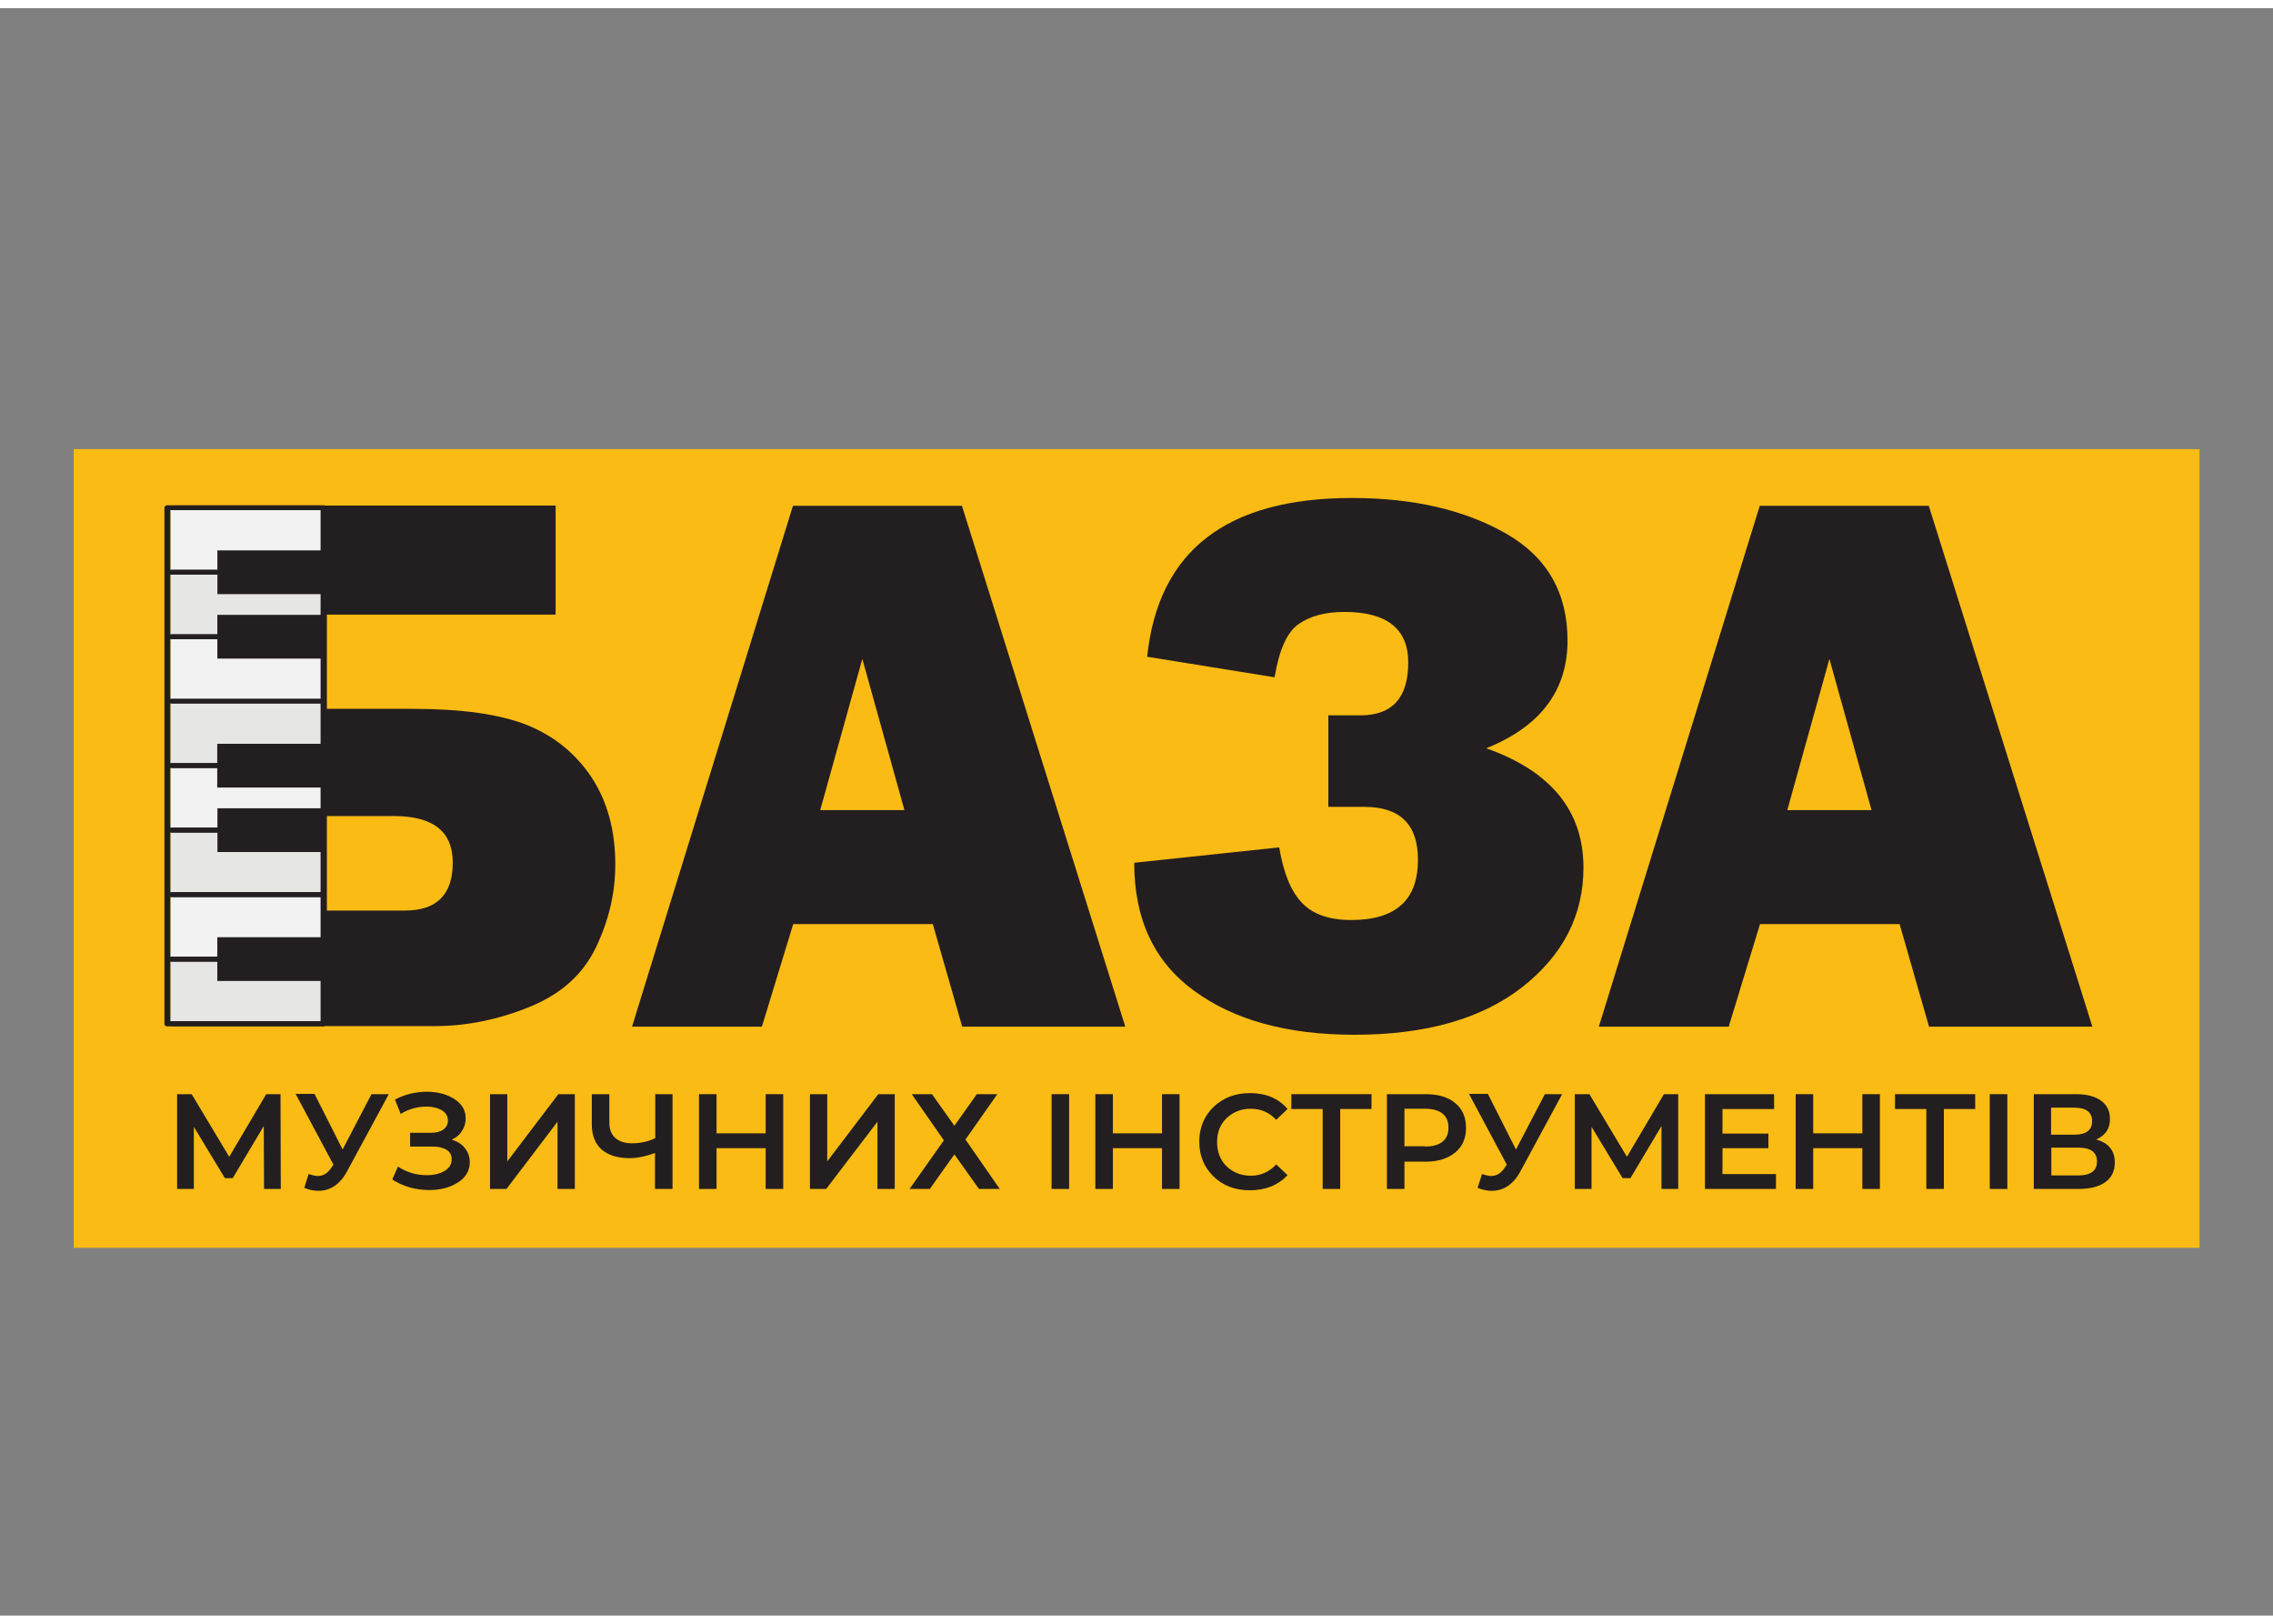
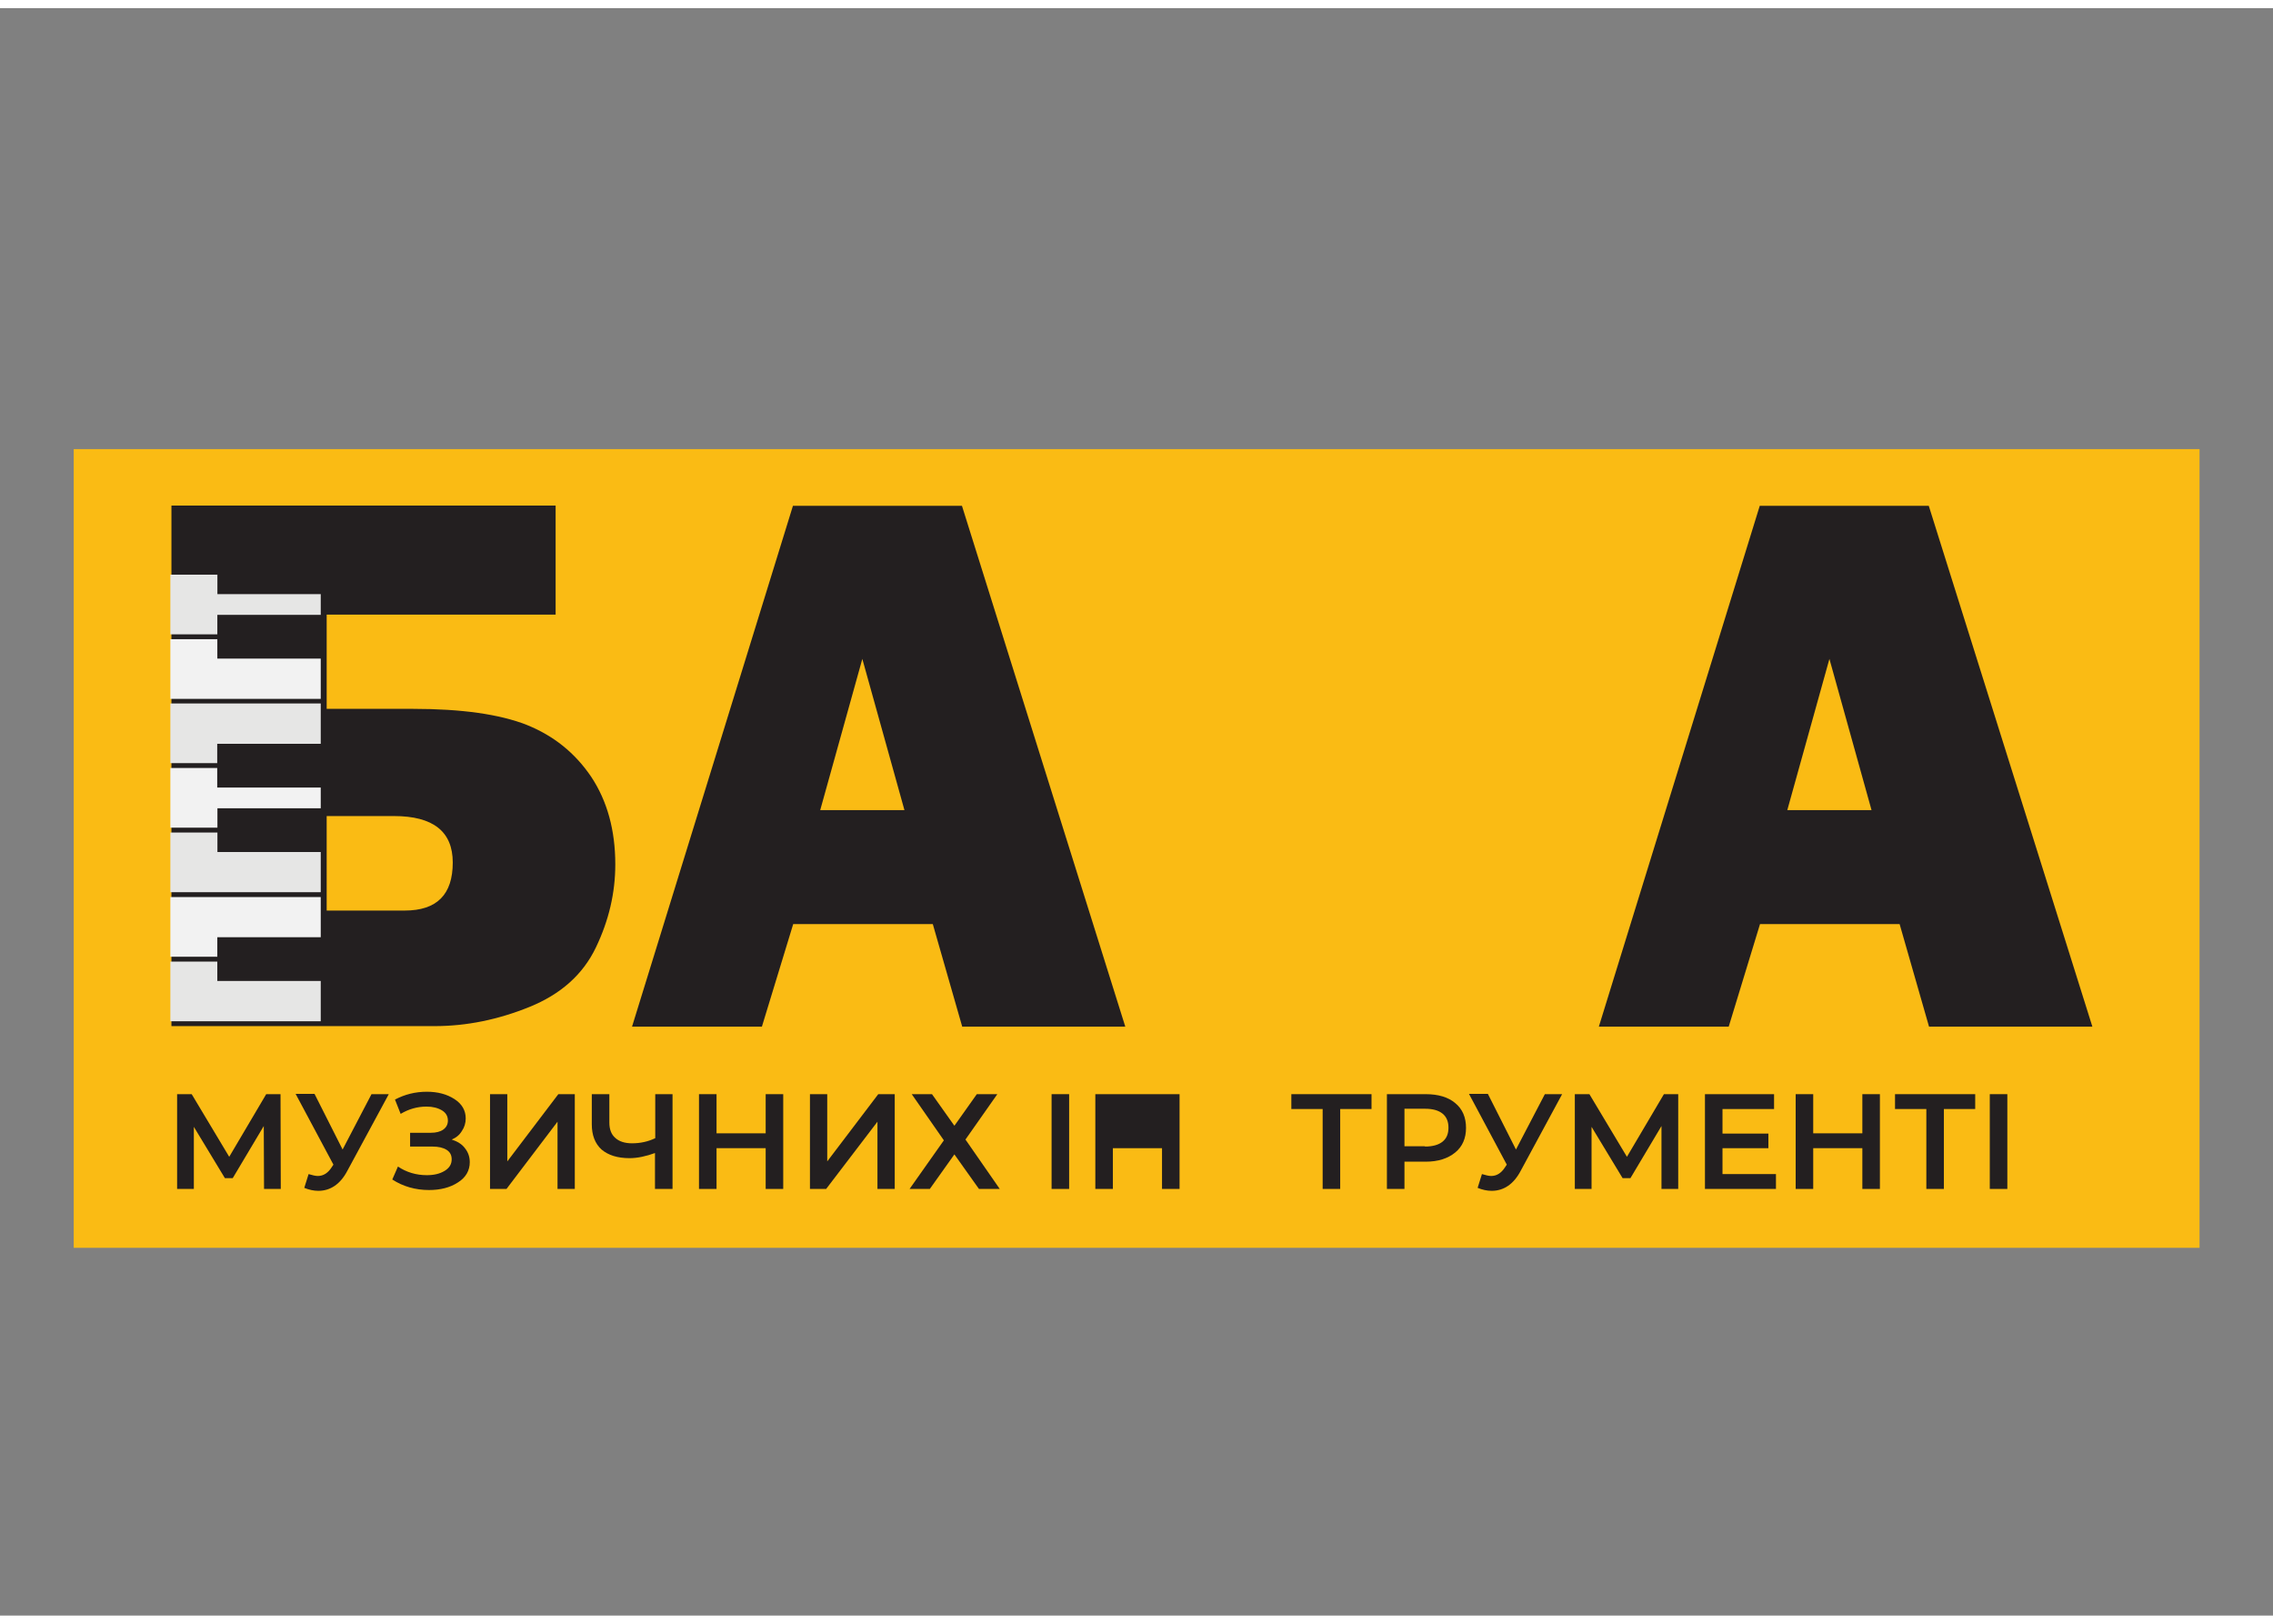
<svg xmlns="http://www.w3.org/2000/svg" version="1.1" id="Layer_1" x="0px" y="0px" viewBox="0 0 841.9 595.3" style="enable-background:new 0 0 841.9 595.3;" xml:space="preserve" width="70" height="50">
  <rect x="0" y="0" width="841.9" height="595.3" fill="#808080" stroke="none" />
  <style type="text/css">
	.st0{fill:#FABB14;}
	.st1{fill:#231F20;}
	.st2{fill:#F2F2F2;}
	.st3{fill:#E6E6E5;}
</style>
  <rect x="27.3" y="163.3" class="st0" width="787.4" height="295.8" />
  <g>
    <path class="st1" d="M63.5,377.2V184.2h142.3v40.4h-84.8v34.9h32.1c17.9,0,31.9,2,41.9,5.9c10,4,18,10.4,24,19.3   c5.9,8.9,8.9,19.7,8.9,32.4c0,10.6-2.4,20.8-7.2,30.8c-4.8,10-13,17.3-24.6,22c-11.6,4.7-23.3,7.1-35.2,7.1H63.5z M121.1,334.2   h28.8c11.9,0,17.8-5.9,17.8-17.8c0-11.5-7.3-17.2-21.8-17.2h-24.9V334.2z" />
    <path class="st1" d="M356.4,377.2l-10.9-38h-51.7l-11.6,38h-48.1l59.6-192.9h62.6l60.5,192.9H356.4z M303.8,297H335l-15.6-56   L303.8,297z" />
-     <path class="st1" d="M420.1,316.5l53.7-5.7c1.6,9.5,4.4,16.4,8.5,20.6c4,4.2,10.1,6.3,18.2,6.3c16.5,0,24.7-7.4,24.7-22.3   c0-13.1-6.6-19.6-19.9-19.6H492v-33.9h11.9c11.8,0,17.7-6.5,17.7-19.6c0-12.4-7.9-18.7-23.6-18.7c-7.1,0-12.7,1.5-17,4.5   s-7.2,9.5-8.9,19.7l-47.2-7.6c4.1-39.2,29.4-58.8,75.8-58.8c22.7,0,41.7,4.4,57,13.1s22.9,22,22.9,39.7c0,18.5-10,31.8-30.1,39.9   c24,8.5,36,23.2,36,44.2c0,17.6-7.5,32.3-22.6,44.2c-15.1,11.8-35.8,17.7-62.2,17.7c-24.8,0-44.5-5.4-59.3-16.2   C427.5,353.2,420.1,337.4,420.1,316.5z" />
    <path class="st1" d="M714.5,377.2l-10.9-38h-51.7l-11.6,38h-48.1l59.6-192.9h62.6L775,377.2H714.5z M662,297h31.2l-15.6-56L662,297   z" />
  </g>
  <g>
    <g>
-       <rect x="63.1" y="185.9" class="st2" width="55.7" height="22.1" />
      <rect x="63.1" y="209.8" class="st3" width="55.7" height="22.1" />
      <rect x="63.1" y="233.7" class="st2" width="55.7" height="22.1" />
      <rect x="63.1" y="257.5" class="st3" width="55.7" height="22.1" />
      <rect x="63.1" y="281.4" class="st2" width="55.7" height="22.1" />
      <rect x="63.1" y="305.3" class="st3" width="55.7" height="22.1" />
      <rect x="63.1" y="329.2" class="st2" width="55.7" height="22.1" />
      <rect x="63.1" y="353.1" class="st3" width="55.7" height="22.1" />
-       <path class="st1" d="M121,376.1v-23.9v-23.9v-23.9v-23.9v-23.9v-23.9v-23.9V185c0-0.5-0.5-0.9-1.1-0.9H62c-0.6,0-1.1,0.4-1.1,0.9    v23.9v23.9v23.9v23.9v23.9v23.9v23.9v23.9c0,0.5,0.5,0.9,1.1,0.9h57.9C120.5,376.9,121,376.5,121,376.1z M63.1,375.2v-22.1h55.7    v22.1H63.1z M118.8,185.9V208H63.1v-22.1H118.8z M118.8,209.8v22.1H63.1v-22.1H118.8z M118.8,233.7v22.1H63.1v-22.1H118.8z     M118.8,257.5v22.1H63.1v-22.1H118.8z M118.8,281.4v22.1H63.1v-22.1H118.8z M118.8,305.3v22.1H63.1v-22.1H118.8z M118.8,329.2    v22.1H63.1v-22.1H118.8z" />
    </g>
    <rect x="92.1" y="332.5" transform="matrix(-1.836970e-16 1 -1 -1.836970e-16 452.389 251.974)" class="st1" width="16.2" height="39.4" />
    <rect x="92.1" y="284.7" transform="matrix(-1.836970e-16 1 -1 -1.836970e-16 404.634 204.219)" class="st1" width="16.2" height="39.4" />
    <rect x="92.1" y="260.9" transform="matrix(-1.836970e-16 1 -1 -1.836970e-16 380.756 180.341)" class="st1" width="16.2" height="39.4" />
    <rect x="92.1" y="213.1" transform="matrix(-1.836970e-16 1 -1 -1.836970e-16 333 132.585)" class="st1" width="16.2" height="39.4" />
    <rect x="92.1" y="189.2" transform="matrix(-1.836970e-16 1 -1 -1.836970e-16 309.123 108.708)" class="st1" width="16.2" height="39.4" />
  </g>
  <g>
    <path class="st1" d="M104,437.3h-6.2L97.7,414l-11.5,19.3h-2.9l-11.5-19v23h-6.2v-35.1h5.4l13.9,23.2l13.7-23.2h5.3L104,437.3z" />
    <path class="st1" d="M137.6,402.2h6.4l-15.3,28.3c-2.6,5-6.3,7.5-10.8,7.5c-1.7,0-3.5-0.4-5.2-1.1l1.6-5.1c1.4,0.4,2.5,0.7,3.4,0.7   c2.1,0,3.8-1.1,5.2-3.3l0.6-0.9l-14-26.2h7l10.4,20.6L137.6,402.2z" />
    <path class="st1" d="M167.3,419c2.1,0.7,3.8,1.7,4.9,3.2c1.2,1.5,1.8,3.2,1.8,5.2c0,3.1-1.5,5.7-4.4,7.5c-2.9,1.9-6.5,2.8-10.7,2.8   c-5,0-9.6-1.3-13.6-3.9l2.1-4.8c3.1,2.1,6.7,3.2,10.7,3.2c2.6,0,4.8-0.5,6.6-1.6s2.6-2.5,2.6-4.3c0-1.5-0.6-2.7-1.9-3.5   c-1.3-0.8-3-1.2-5.3-1.2h-8.2v-5.1h7.7c1.9,0,3.5-0.4,4.6-1.2c1.1-0.8,1.7-1.9,1.7-3.3c0-1.6-0.7-2.9-2.2-3.8   c-1.5-0.9-3.4-1.4-5.7-1.4c-3.4,0-6.6,0.9-9.6,2.7l-2.1-5.3c3.6-1.9,7.5-2.9,11.8-2.9c4,0,7.4,0.9,10.2,2.7   c2.8,1.8,4.2,4.2,4.2,7.2c0,1.7-0.5,3.3-1.4,4.6C170.2,417.3,169,418.3,167.3,419z" />
    <path class="st1" d="M181.5,437.3v-35.1h6.4v24.9l18.9-24.9h6.1v35.1h-6.4v-24.9l-18.9,24.9H181.5z" />
    <path class="st1" d="M242.6,402.2h6.5v35.1h-6.5V424c-3.3,1.2-6.5,1.9-9.4,1.9c-4.5,0-7.9-1.1-10.4-3.2c-2.4-2.2-3.6-5.3-3.6-9.3   v-11.2h6.5v10.5c0,2.5,0.7,4.4,2.2,5.7c1.4,1.3,3.5,2,6.2,2c3,0,5.9-0.6,8.6-1.9V402.2z" />
    <path class="st1" d="M283.6,402.2h6.5v35.1h-6.5v-15.1h-18.2v15.1h-6.5v-35.1h6.5v14.5h18.2V402.2z" />
    <path class="st1" d="M300,437.3v-35.1h6.4v24.9l18.9-24.9h6.1v35.1h-6.4v-24.9L306,437.3H300z" />
    <path class="st1" d="M337.7,402.2h7.5l8.3,11.7l8.3-11.7h7.6L357.6,419l12.7,18.3h-7.7l-9.1-12.8l-9.1,12.8h-7.5l12.7-18   L337.7,402.2z" />
    <path class="st1" d="M389.5,437.3v-35.1h6.5v35.1H389.5z" />
-     <path class="st1" d="M430.4,402.2h6.5v35.1h-6.5v-15.1h-18.2v15.1h-6.5v-35.1h6.5v14.5h18.2V402.2z" />
-     <path class="st1" d="M462.9,437.8c-5.4,0-9.9-1.7-13.4-5.1s-5.3-7.7-5.3-12.9c0-5.2,1.8-9.5,5.3-12.9c3.6-3.4,8.1-5.1,13.5-5.1   c5.9,0,10.6,2,13.9,5.9l-4.2,4c-2.5-2.7-5.7-4.1-9.4-4.1c-3.6,0-6.6,1.2-9,3.5c-2.4,2.3-3.5,5.3-3.5,8.9c0,3.6,1.2,6.6,3.5,8.9   c2.4,2.3,5.4,3.5,9,3.5c3.7,0,6.8-1.4,9.4-4.2l4.2,4C473.5,435.8,468.9,437.8,462.9,437.8z" />
+     <path class="st1" d="M430.4,402.2h6.5v35.1h-6.5v-15.1h-18.2v15.1h-6.5v-35.1h6.5v14.5V402.2z" />
    <path class="st1" d="M508,402.2v5.5h-11.6v29.6h-6.5v-29.6h-11.6v-5.5H508z" />
    <path class="st1" d="M528.1,402.2c4.6,0,8.3,1.1,10.9,3.3c2.7,2.2,4,5.3,4,9.2c0,3.8-1.3,6.9-4,9.1c-2.7,2.2-6.3,3.4-10.9,3.4h-7.9   v10.1h-6.5v-35.1H528.1z M527.8,421.6c2.8,0,5-0.6,6.5-1.8c1.5-1.2,2.2-2.9,2.2-5.2c0-2.2-0.7-4-2.2-5.2c-1.5-1.2-3.6-1.8-6.5-1.8   h-7.6v13.9H527.8z" />
    <path class="st1" d="M572.2,402.2h6.4l-15.3,28.3c-2.6,5-6.3,7.5-10.8,7.5c-1.7,0-3.5-0.4-5.2-1.1l1.6-5.1c1.4,0.4,2.5,0.7,3.4,0.7   c2.1,0,3.8-1.1,5.2-3.3l0.6-0.9l-14-26.2h7l10.4,20.6L572.2,402.2z" />
    <path class="st1" d="M621.6,437.3h-6.2l0-23.3l-11.5,19.3h-2.9l-11.5-19v23h-6.2v-35.1h5.4l13.9,23.2l13.7-23.2h5.3L621.6,437.3z" />
    <path class="st1" d="M638,431.8h19.8v5.5h-26.3v-35.1h25.6v5.5H638v9.1h17v5.4h-17V431.8z" />
    <path class="st1" d="M689.8,402.2h6.5v35.1h-6.5v-15.1h-18.2v15.1h-6.5v-35.1h6.5v14.5h18.2V402.2z" />
    <path class="st1" d="M731.6,402.2v5.5H720v29.6h-6.5v-29.6h-11.6v-5.5H731.6z" />
    <path class="st1" d="M737,437.3v-35.1h6.5v35.1H737z" />
-     <path class="st1" d="M776.4,419c4.6,1.2,6.9,4.1,6.9,8.5c0,3.1-1.1,5.5-3.4,7.2c-2.3,1.7-5.6,2.6-9.9,2.6h-16.7v-35.1H769   c3.9,0,7,0.8,9.2,2.4c2.2,1.6,3.3,3.8,3.3,6.7C781.6,414.9,779.8,417.5,776.4,419z M759.7,407.2v10h8.7c4.3,0,6.5-1.7,6.5-5   c0-3.3-2.2-5-6.5-5H759.7z M769.8,432.3c4.6,0,6.9-1.7,6.9-5.2c0-3.4-2.3-5.1-6.9-5.1h-10v10.3H769.8z" />
  </g>
</svg>